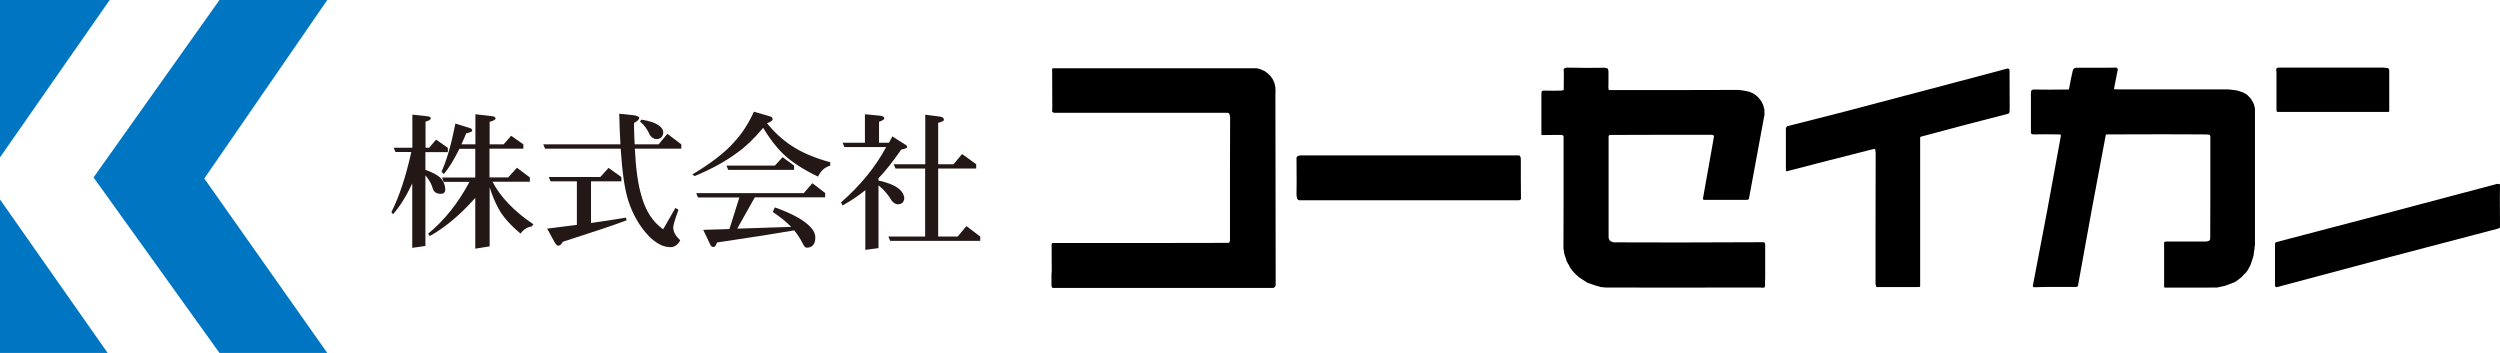
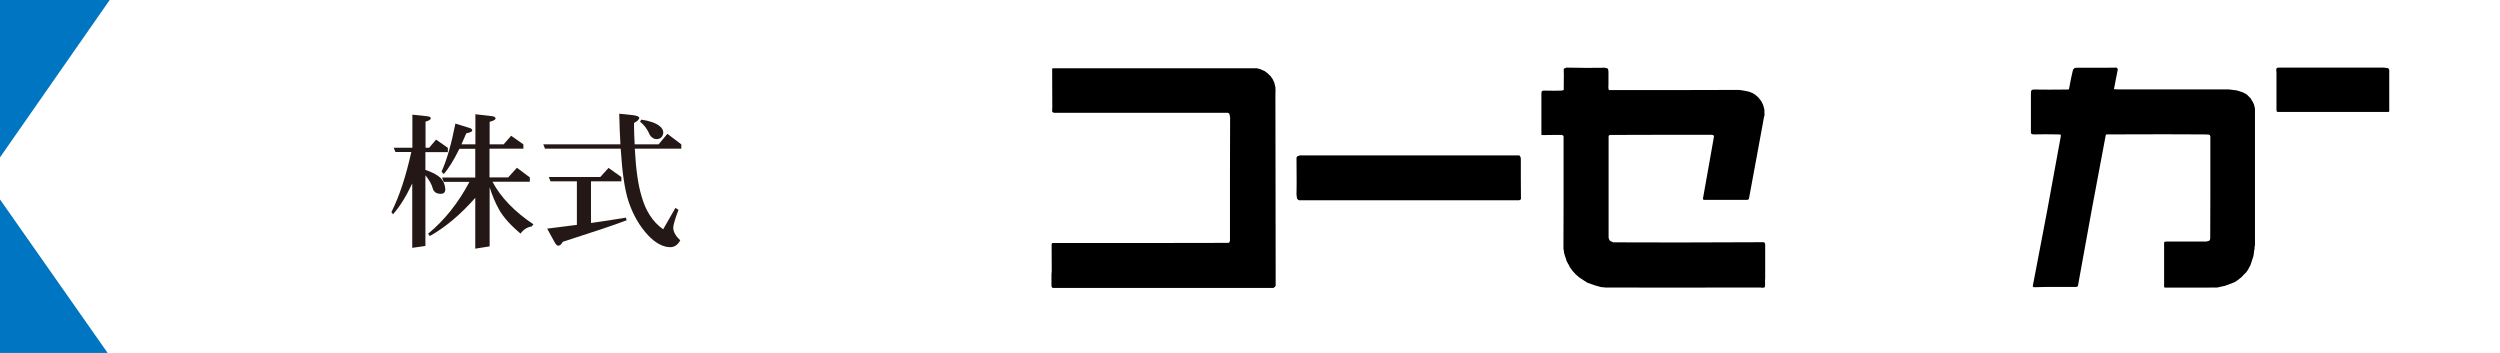
<svg xmlns="http://www.w3.org/2000/svg" id="_レイヤー_2" data-name="レイヤー 2" viewBox="0 0 186 26.26">
  <defs>
    <style>
      .cls-1 {
        fill: #0075c1;
      }

      .cls-2 {
        fill: #231815;
      }
    </style>
  </defs>
  <g id="_テキストOL" data-name="テキストOL">
    <g>
      <g>
        <polygon class="cls-1" points="0 11.71 0 0 8.16 0 0 11.71" />
        <polygon class="cls-1" points="0 14.84 0 26.26 8.01 26.26 0 14.84" />
-         <polygon class="cls-1" points="24.35 0 16.33 0 6.96 13.2 16.33 26.26 24.35 26.26 15.2 13.28 24.35 0" />
      </g>
      <g>
        <path class="cls-2" d="M32.45,10.39l.87,.61v.32h-1.67v1.32c.5,.17,.87,.36,1.12,.59,.22,.23,.34,.51,.36,.84,0,.24-.11,.35-.34,.35-.31,0-.51-.13-.59-.39-.08-.31-.26-.63-.55-.99v5.26l-.98,.14v-4.79c-.46,.98-.94,1.74-1.43,2.29l-.12-.16c.59-1.17,1.08-2.66,1.48-4.47h-1.18l-.13-.32h1.39v-2.46l1.11,.12c.17,.02,.26,.07,.26,.15,0,.09-.13,.18-.39,.25v1.94h.27l.52-.61Zm1.45-1.19l1.09,.34c.09,.03,.14,.09,.14,.18,0,.07-.15,.14-.44,.2-.13,.29-.25,.57-.36,.82h1.04v-2.24l1.21,.14c.19,.02,.29,.08,.29,.17s-.15,.18-.44,.25v1.68h1.04l.56-.64,.91,.64v.32h-2.52v2.14h1.39l.65-.72,.96,.72v.32h-2.78c.61,1.16,1.63,2.22,3.05,3.17l-.14,.16c-.33,.05-.61,.23-.82,.53-.75-.63-1.29-1.23-1.61-1.81-.27-.48-.5-1.03-.69-1.64v4.4l-1.07,.17v-3.78c-1.11,1.26-2.24,2.2-3.38,2.84l-.13-.17c1.23-1.01,2.25-2.3,3.08-3.86h-1.92l-.12-.32h2.47v-2.14h-1.18c-.42,.85-.81,1.48-1.17,1.88l-.16-.18c.39-.85,.73-2.04,1.03-3.57Z" />
        <path class="cls-2" d="M49.66,9.96l1.03,.78v.32h-3.46c.08,1.55,.25,2.72,.5,3.53,.3,1.09,.83,1.92,1.61,2.47l.91-1.59,.23,.14c-.26,.7-.39,1.14-.39,1.32,0,.31,.17,.62,.52,.95-.18,.34-.43,.51-.74,.51-.53,0-1.08-.29-1.63-.86-.65-.69-1.14-1.54-1.48-2.55-.28-.85-.47-2.16-.58-3.92h-5.63l-.13-.32h5.74c-.04-.69-.07-1.45-.09-2.28l1.05,.11c.29,.04,.44,.11,.44,.2,0,.11-.13,.24-.39,.38,0,.56,.02,1.09,.05,1.59h1.78l.65-.78Zm-4.39,2.53l.96,.68v.32h-2.26v3.1c.86-.12,1.73-.25,2.6-.4l.05,.2c-.89,.34-2.47,.87-4.75,1.6-.1,.19-.21,.29-.34,.29-.09,0-.18-.1-.29-.3l-.53-.97c.73-.09,1.47-.18,2.21-.28v-3.24h-1.96l-.13-.32h3.83l.62-.68Zm2.44-3.59c.61,.09,1.05,.24,1.34,.46,.19,.14,.3,.31,.3,.52-.04,.31-.21,.47-.52,.47-.17,0-.33-.1-.48-.3-.18-.43-.42-.76-.73-.99l.09-.16Z" />
-         <path class="cls-2" d="M56.09,8.31l1.23,.36c.11,.03,.16,.1,.16,.19,0,.11-.13,.21-.39,.3,0,0-.01,.02-.02,.02,.55,.67,1.15,1.22,1.8,1.65,.76,.51,1.73,.92,2.9,1.24v.25c-.4,.12-.7,.38-.91,.82-1.12-.54-1.98-1.1-2.59-1.69-.52-.5-1.02-1.15-1.49-1.94-.67,.8-1.3,1.4-1.89,1.82-.88,.66-1.95,1.25-3.21,1.77l-.17-.12c1.4-.84,2.44-1.64,3.11-2.41,.57-.61,1.06-1.36,1.47-2.26Zm2.13,3.38l.86,.63v.32h-4.9l-.13-.32h3.6l.58-.63Zm2.21,1.93l.96,.74v.32h-5.23l-1.31,2.33,4.03-.13s-.01,0-.02,0c-.33-.35-.79-.73-1.37-1.11l.16-.34c1.16,.42,1.97,.84,2.45,1.27,.38,.33,.56,.65,.56,.96,0,.51-.22,.77-.66,.77-.09-.01-.18-.11-.27-.3-.19-.38-.41-.71-.64-.99-1.19,.21-3.11,.51-5.74,.9-.08,.23-.17,.34-.26,.34-.12,0-.21-.08-.27-.23l-.5-1.05,1.95-.06,.74-2.35h-3.08l-.13-.32h8l.64-.74Z" />
-         <path class="cls-2" d="M64.36,8.5l1.14,.11c.19,.02,.29,.09,.29,.2,0,.08-.13,.16-.39,.25v1.56h.74l.25-.47,.93,.59c.12,.06,.17,.12,.17,.2,0,.07-.14,.13-.44,.19-.67,.96-1.24,1.68-1.69,2.13v.17c.65,.14,1.14,.33,1.48,.59,.28,.21,.42,.46,.44,.75-.04,.28-.19,.43-.48,.43-.16,0-.31-.09-.45-.26-.27-.46-.6-.84-.99-1.15v4.67l-.98,.13v-4.44c-.48,.39-1.04,.77-1.69,1.14l-.12-.23c1.45-1.27,2.57-2.64,3.36-4.12h-3.11l-.13-.32h1.66v-2.11Zm4.46,.03l1.14,.15c.18,.03,.27,.11,.27,.24,0,.07-.14,.14-.43,.22v3.08h1.14l.64-.76,1.05,.76v.32h-2.83v5.06h1.45l.65-.78,1.03,.78v.32h-6.7l-.14-.32h2.74v-5.06h-2.2l-.14-.32h2.35v-3.69Z" />
      </g>
      <g>
        <polyline points="86.39 21.42 86.39 21.42 86.39 21.42 86.39 21.42 86.39 21.42 86.39 21.42 86.39 21.42 86.39 21.42 86.39 21.42 86.39 21.42 78.32 21.42 78.26 21.37 78.23 21.28 78.23 20.78 78.23 20.66 78.23 20.39 78.25 20.19 78.24 18.18 78.27 18.1 78.31 18.08 85.34 18.08 85.34 18.08 85.34 18.08 85.34 18.08 85.34 18.08 85.34 18.08 85.34 18.08 85.34 18.08 85.34 18.08 85.34 18.08 85.34 18.08 85.34 18.08 85.34 18.08 85.34 18.08 85.34 18.08 85.34 18.08 85.34 18.08 85.34 18.08 85.34 18.08 85.34 18.08 85.34 18.08 85.34 18.08 85.34 18.08 85.34 18.08 85.34 18.08 85.34 18.08 91.41 18.07 91.47 18.02 91.51 17.91 91.51 12.89 91.51 12.89 91.51 12.89 91.51 12.89 91.51 12.89 91.51 12.89 91.51 12.89 91.51 12.89 91.51 12.89 91.51 12.89 91.51 12.89 91.51 12.89 91.51 12.89 91.51 12.89 91.51 12.89 91.51 12.89 91.51 12.89 91.51 12.89 91.51 12.89 91.51 12.89 91.52 8.72 91.47 8.48 91.42 8.42 91.34 8.39 90.79 8.39 85.64 8.39 85.64 8.39 85.64 8.39 85.64 8.39 85.64 8.39 85.64 8.39 85.64 8.39 85.64 8.39 85.64 8.39 85.64 8.39 85.64 8.39 85.64 8.39 85.64 8.39 85.64 8.39 85.64 8.39 85.64 8.39 85.64 8.39 85.64 8.39 78.42 8.39 78.34 8.36 78.28 8.3 78.28 8.19 78.29 7.99 78.29 7.85 78.28 5.13 78.3 5.09 78.34 5.08 84.25 5.08 84.25 5.08 84.25 5.08 84.25 5.08 84.25 5.08 84.25 5.08 84.25 5.08 84.25 5.08 84.25 5.08 84.25 5.08 84.25 5.08 84.25 5.08 84.25 5.08 84.25 5.08 84.25 5.08 84.25 5.08 84.25 5.08 84.25 5.08 84.25 5.08 84.25 5.08 84.25 5.08 93.52 5.08 93.78 5.15 94.09 5.29 94.22 5.38 94.35 5.49 94.43 5.57 94.52 5.65 94.68 5.88 94.81 6.15 94.89 6.49 94.9 6.82 94.89 6.97 94.9 13.7 94.9 13.7 94.9 13.7 94.9 13.7 94.9 13.7 94.9 13.7 94.9 13.7 94.9 13.7 94.9 13.7 94.9 13.7 94.9 13.7 94.9 13.7 94.9 13.7 94.9 13.7 94.9 13.7 94.9 13.7 94.9 13.7 94.9 13.7 94.9 13.7 94.9 13.7 94.9 13.7 94.9 13.7 94.9 13.7 94.91 21.25 94.85 21.35 94.74 21.42 86.39 21.42 86.39 21.42 86.39 21.42 86.39 21.42 86.39 21.42 86.39 21.42 86.39 21.42 86.39 21.42 86.39 21.42 86.39 21.42 86.39 21.42 86.39 21.42 86.39 21.42 86.39 21.42" />
        <polyline points="163.81 21.4 163.81 21.4 161.07 21.4 161.03 21.38 161.01 21.34 161.01 19.64 161.01 19.64 161.01 19.64 161.01 19.64 161.01 19.64 161.01 19.64 161.01 19.64 161.01 19.64 161.01 19.64 161.01 18.08 161.01 18.04 161.07 17.98 161.23 17.97 162.83 17.97 162.83 17.97 162.83 17.97 162.83 17.97 162.83 17.97 162.83 17.97 162.83 17.97 162.83 17.97 162.83 17.97 162.83 17.97 162.83 17.97 162.83 17.97 164.16 17.97 164.34 17.92 164.41 17.87 164.44 17.74 164.45 14.59 164.45 14.59 164.45 14.59 164.45 14.59 164.45 14.59 164.45 14.59 164.45 14.59 164.45 14.59 164.45 14.59 164.45 14.59 164.45 14.59 164.45 14.59 164.45 14.59 164.45 14.59 164.45 14.59 164.45 14.59 164.45 14.59 164.45 14.59 164.45 14.59 164.45 10.14 164.42 10.06 164.31 10.01 163.92 10 161.01 9.99 161.01 9.99 161.01 9.99 161.01 9.99 161.01 9.99 161.01 9.99 161.01 9.99 161.01 9.99 161.01 9.99 156.75 10 156.7 10.01 156.67 10.04 155.64 15.53 155.64 15.53 155.64 15.53 155.64 15.53 155.64 15.53 155.64 15.53 155.64 15.53 155.64 15.53 155.64 15.53 155.64 15.53 155.64 15.53 155.64 15.53 155.64 15.53 155.64 15.53 155.64 15.53 155.64 15.53 155.64 15.53 155.64 15.53 155.64 15.53 155.64 15.53 155.64 15.53 155.64 15.53 155.64 15.53 155.64 15.53 155.64 15.53 155.64 15.53 155.64 15.53 155.64 15.53 155.64 15.53 155.64 15.53 155.64 15.53 155.64 15.53 155.64 15.53 155.64 15.53 155.64 15.53 155.64 15.53 155.64 15.53 155.64 15.53 155.64 15.53 155.64 15.53 155.64 15.53 155.64 15.53 155.64 15.53 155.64 15.53 155.64 15.53 155.64 15.53 155.64 15.53 155.64 15.53 155.64 15.53 154.6 21.26 154.55 21.33 154.46 21.35 152.18 21.35 152.18 21.35 152.18 21.35 152.18 21.35 151.33 21.37 151.28 21.35 151.25 21.32 151.24 21.28 152.32 15.62 152.32 15.62 152.32 15.62 152.32 15.62 152.32 15.62 152.32 15.62 152.32 15.62 152.32 15.62 152.32 15.62 152.32 15.62 152.32 15.62 152.32 15.62 152.32 15.62 152.32 15.62 152.32 15.62 152.32 15.62 152.32 15.62 152.32 15.62 152.32 15.62 152.32 15.62 152.32 15.62 152.32 15.62 152.32 15.62 152.32 15.62 152.32 15.62 152.32 15.62 152.32 15.62 152.32 15.62 152.32 15.62 152.32 15.62 152.32 15.62 152.32 15.62 152.32 15.62 152.32 15.62 152.32 15.62 152.32 15.62 152.32 15.62 152.32 15.62 152.32 15.62 152.32 15.62 152.32 15.62 152.32 15.62 152.32 15.62 152.32 15.62 153.3 10.27 153.33 10.08 153.32 10.04 153.29 10.01 153.13 10 152.15 9.99 152.15 9.99 152.15 9.99 152.15 9.99 152.15 9.99 151.33 10 151.22 9.99 151.14 9.96 151.1 9.88 151.1 8.38 151.1 8.38 151.1 8.38 151.1 8.38 151.1 8.38 151.1 8.38 151.1 8.38 151.1 8.38 151.1 8.38 151.1 8.38 151.1 8.38 151.1 8.38 151.1 8.38 151.1 6.88 151.13 6.74 151.15 6.71 151.27 6.66 152.48 6.67 152.48 6.67 152.48 6.67 152.48 6.67 152.48 6.67 153.89 6.66 153.92 6.64 153.94 6.6 154.08 5.86 154.08 5.86 154.08 5.86 154.08 5.86 154.08 5.86 154.08 5.86 154.23 5.19 154.28 5.13 154.37 5.05 154.53 5.04 156.61 5.04 156.61 5.04 156.61 5.04 156.61 5.04 156.61 5.04 156.61 5.04 156.61 5.04 157.45 5.03 157.52 5.07 157.56 5.15 157.55 5.24 157.43 5.84 157.43 5.84 157.43 5.84 157.43 5.84 157.28 6.62 157.31 6.64 157.61 6.65 161.17 6.65 161.17 6.65 161.17 6.65 161.17 6.65 161.17 6.65 161.17 6.65 161.17 6.65 161.17 6.65 161.17 6.65 161.17 6.65 161.17 6.65 165.78 6.65 165.97 6.67 166.12 6.69 166.39 6.72 166.87 6.87 167.16 7.03 167.44 7.31 167.61 7.59 167.7 7.78 167.77 8.08 167.77 14.48 167.77 14.48 167.77 14.48 167.77 14.48 167.77 14.48 167.77 14.48 167.77 14.48 167.77 14.48 167.77 14.48 167.77 14.48 167.77 14.48 167.77 14.48 167.77 14.48 167.77 14.48 167.77 14.48 167.77 14.48 167.77 14.48 167.77 14.48 167.77 14.48 167.77 14.48 167.77 14.48 167.77 14.48 167.77 14.48 167.77 14.48 167.77 14.48 167.77 14.48 167.77 14.48 167.77 18.24 167.74 18.38 167.74 18.51 167.71 18.64 167.66 19.04 167.44 19.71 167.32 19.93 167.27 20.04 167.11 20.27 166.91 20.46 166.8 20.59 166.68 20.69 166.46 20.86 166.36 20.93 166.24 21 165.85 21.15 165.52 21.27 165.33 21.31 164.97 21.39 163.81 21.4 163.81 21.4 163.81 21.4" />
        <polyline points="131.32 21.22 131.3 21.37 131.26 21.39 131.11 21.41 130.98 21.39 129.36 21.39 124.45 21.4 124.45 21.4 124.45 21.4 124.45 21.4 124.45 21.4 124.45 21.4 124.45 21.4 119.42 21.39 119.27 21.37 119.11 21.36 118.94 21.31 118.63 21.22 118.09 21.03 117.48 20.63 117.36 20.52 117.24 20.42 117.16 20.33 117 20.16 116.79 19.87 116.72 19.71 116.67 19.64 116.54 19.39 116.51 19.25 116.46 19.13 116.37 18.83 116.35 18.66 116.32 18.49 116.33 14.91 116.33 14.91 116.33 14.91 116.33 14.91 116.33 14.91 116.33 14.91 116.33 14.91 116.33 14.91 116.33 14.91 116.33 14.91 116.33 14.91 116.33 14.91 116.33 14.91 116.33 14.91 116.33 14.91 116.33 14.91 116.33 14.91 116.33 14.91 116.33 14.91 116.33 14.91 116.33 14.91 116.33 14.91 116.33 14.91 116.33 10.14 116.29 10.08 116.21 10.04 115.62 10.04 115.62 10.04 115.62 10.04 115.62 10.04 115.62 10.04 114.71 10.05 114.68 10.02 114.68 9.97 114.68 7.78 114.68 7.78 114.68 7.78 114.68 7.78 114.68 6.94 114.69 6.84 114.74 6.77 114.82 6.74 115.6 6.75 115.6 6.75 116.17 6.74 116.31 6.71 116.34 6.69 116.35 5.62 116.35 5.62 116.35 5.62 116.35 5.62 116.34 5.15 116.36 5.11 116.39 5.09 116.54 5.03 118.04 5.05 118.04 5.05 118.04 5.05 118.04 5.05 118.04 5.05 118.04 5.05 118.04 5.05 118.04 5.05 118.04 5.05 118.04 5.05 118.04 5.05 119.39 5.04 119.58 5.08 119.64 5.14 119.67 5.33 119.67 6.31 119.66 6.46 119.68 6.66 119.71 6.7 119.82 6.7 125.18 6.7 125.18 6.7 125.18 6.7 125.18 6.7 125.18 6.7 125.18 6.7 125.18 6.7 125.18 6.7 125.18 6.7 125.18 6.7 125.18 6.7 125.18 6.7 125.18 6.7 125.18 6.7 125.18 6.7 125.18 6.7 125.18 6.7 125.18 6.7 125.18 6.7 125.18 6.7 125.18 6.7 125.18 6.7 125.18 6.7 125.18 6.7 125.18 6.7 125.18 6.7 125.18 6.7 125.18 6.7 129.36 6.69 129.55 6.71 129.89 6.77 130.12 6.82 130.44 6.95 130.64 7.09 130.82 7.25 131.04 7.53 131.17 7.79 131.27 8.14 131.28 8.58 131.25 8.67 130.74 11.44 130.74 11.44 130.74 11.44 130.74 11.44 130.74 11.44 130.74 11.44 130.74 11.44 130.74 11.44 130.74 11.44 130.74 11.44 130.74 11.44 130.74 11.44 130.74 11.44 130.74 11.44 130.74 11.44 130.74 11.44 130.74 11.44 130.74 11.44 130.74 11.44 130.74 11.44 130.74 11.44 130.74 11.44 130.74 11.44 130.74 11.44 130.12 14.79 130.07 14.85 129.98 14.87 128.44 14.87 128.44 14.87 128.44 14.87 128.44 14.87 128.44 14.87 128.44 14.87 128.44 14.87 128.44 14.87 126.87 14.87 126.77 14.87 126.73 14.86 126.7 14.77 127.13 12.36 127.13 12.36 127.13 12.36 127.13 12.36 127.13 12.36 127.13 12.36 127.13 12.36 127.13 12.36 127.13 12.36 127.13 12.36 127.13 12.36 127.13 12.36 127.13 12.36 127.13 12.36 127.13 12.36 127.13 12.36 127.13 12.36 127.13 12.36 127.13 12.36 127.51 10.21 127.52 10.12 127.5 10.08 127.46 10.06 127.38 10.03 123.41 10.03 123.41 10.03 123.41 10.03 123.41 10.03 123.41 10.03 123.41 10.03 123.41 10.03 123.41 10.03 123.41 10.03 119.81 10.04 119.72 10.06 119.68 10.13 119.68 13.29 119.68 13.29 119.68 13.29 119.68 13.29 119.68 13.29 119.68 13.29 119.68 13.29 119.68 17.7 119.74 17.86 119.83 17.94 120.02 18.03 124.91 18.04 124.91 18.04 124.91 18.04 124.91 18.04 124.91 18.04 124.91 18.04 124.91 18.04 124.91 18.04 124.91 18.04 124.91 18.04 124.91 18.04 124.91 18.04 124.91 18.04 124.91 18.04 124.91 18.04 124.91 18.04 124.91 18.04 124.91 18.04 124.91 18.04 124.91 18.04 124.91 18.04 124.91 18.04 124.91 18.04 124.91 18.04 124.91 18.04 131.2 18.02 131.28 18.05 131.3 18.08 131.33 18.17 131.33 20.33 131.33 20.71 131.32 20.84 131.32 21.22" />
-         <polyline points="169.26 21.25 169.26 19.64 169.26 19.64 169.26 19.64 169.26 18.14 169.29 18.06 169.37 18.01 177.3 15.93 177.3 15.93 177.3 15.93 177.3 15.93 177.3 15.93 177.3 15.93 177.3 15.93 177.3 15.93 177.3 15.93 177.3 15.93 177.3 15.93 177.3 15.93 177.3 15.93 177.3 15.93 177.3 15.93 177.3 15.93 177.3 15.93 177.3 15.93 177.3 15.93 177.3 15.93 177.3 15.93 177.3 15.93 177.3 15.93 177.3 15.93 177.3 15.93 177.3 15.93 177.3 15.93 177.3 15.93 177.3 15.93 177.3 15.93 177.3 15.93 177.3 15.93 177.3 15.93 177.3 15.93 177.3 15.93 177.3 15.93 177.3 15.93 177.3 15.93 177.3 15.93 177.3 15.93 177.3 15.93 177.3 15.93 177.3 15.93 177.3 15.93 177.3 15.93 177.3 15.93 177.3 15.93 185.79 13.68 185.94 13.69 185.98 13.71 186 13.75 185.99 14.69 185.99 14.69 185.99 14.69 185.99 14.69 185.99 14.69 185.99 14.69 186 16.88 185.97 16.96 185.85 17.01 178.04 19.06 178.04 19.06 178.04 19.06 178.04 19.06 178.04 19.06 178.04 19.06 178.04 19.06 178.04 19.06 178.04 19.06 178.04 19.06 178.04 19.06 178.04 19.06 178.04 19.06 178.04 19.06 178.04 19.06 178.04 19.06 178.04 19.06 178.04 19.06 178.04 19.06 178.04 19.06 178.04 19.06 178.04 19.06 178.04 19.06 178.04 19.06 178.04 19.06 178.04 19.06 178.04 19.06 178.04 19.06 178.04 19.06 178.04 19.06 178.04 19.06 178.04 19.06 178.04 19.06 178.04 19.06 178.04 19.06 178.04 19.06 178.04 19.06 178.04 19.06 178.04 19.06 178.04 19.06 178.04 19.06 178.04 19.06 178.04 19.06 178.04 19.06 178.04 19.06 178.04 19.06 178.04 19.06 178.04 19.06 178.04 19.06 178.04 19.06 178.04 19.06 178.04 19.06 178.04 19.06 178.04 19.06 178.04 19.06 169.37 21.37 169.32 21.36 169.26 21.25" />
-         <polyline points="142.43 21.36 140.57 21.36 140.57 21.36 140.57 21.36 140.57 21.36 140.57 21.36 139.66 21.36 139.61 21.35 139.59 21.32 139.54 21.14 139.54 17.51 139.54 17.51 139.54 17.51 139.54 17.51 139.54 17.51 139.54 17.51 139.54 17.51 139.54 17.51 139.54 17.51 139.54 17.51 139.54 17.51 139.54 17.51 139.54 17.51 139.54 17.51 139.54 17.51 139.54 17.51 139.55 11.37 139.53 11.22 139.52 11.12 139.49 11.09 139.39 11.09 139.11 11.16 136.04 11.94 136.04 11.94 136.04 11.94 136.04 11.94 136.04 11.94 136.04 11.94 136.04 11.94 136.04 11.94 136.04 11.94 136.04 11.94 136.04 11.94 136.04 11.94 136.04 11.94 136.04 11.94 133.18 12.68 132.96 12.74 132.91 12.73 132.88 12.7 132.87 12.6 132.87 10.63 132.87 10.63 132.87 10.63 132.87 10.63 132.87 10.63 132.87 9.66 132.86 9.56 132.92 9.44 132.97 9.39 137.14 8.33 137.14 8.33 137.14 8.33 137.14 8.33 137.14 8.33 137.14 8.33 137.14 8.33 137.14 8.33 137.14 8.33 137.14 8.33 137.14 8.33 137.14 8.33 137.14 8.33 137.14 8.33 137.14 8.33 137.14 8.33 137.14 8.33 137.14 8.33 137.14 8.33 137.14 8.33 137.14 8.33 137.14 8.33 137.14 8.33 137.14 8.33 137.14 8.33 137.14 8.33 137.14 8.33 137.14 8.33 137.14 8.33 137.14 8.33 137.14 8.33 145.32 6.17 145.32 6.17 145.32 6.17 145.32 6.17 145.32 6.17 145.32 6.17 145.32 6.17 145.32 6.17 145.32 6.17 145.32 6.17 145.32 6.17 145.32 6.17 145.32 6.17 145.32 6.17 145.32 6.17 145.32 6.17 145.32 6.17 145.32 6.17 145.32 6.17 145.32 6.17 145.32 6.17 145.32 6.17 145.32 6.17 145.32 6.17 149.31 5.11 149.4 5.1 149.48 5.14 149.51 5.21 149.52 8 149.51 8.33 149.46 8.44 149.38 8.47 146.44 9.23 146.44 9.23 146.44 9.23 146.44 9.23 146.44 9.23 146.44 9.23 146.44 9.23 146.44 9.23 146.44 9.23 146.44 9.23 146.44 9.23 146.44 9.23 146.44 9.23 146.44 9.23 146.44 9.23 146.44 9.23 146.44 9.23 146.44 9.23 146.44 9.23 146.44 9.23 146.44 9.23 146.44 9.23 142.91 10.17 142.88 10.19 142.86 10.22 142.86 15.96 142.86 15.96 142.86 15.96 142.86 15.96 142.86 15.96 142.86 15.96 142.86 15.96 142.86 15.96 142.86 15.96 142.86 15.96 142.86 15.96 142.86 15.96 142.86 15.96 142.86 15.96 142.86 15.96 142.86 15.96 142.86 15.96 142.86 15.96 142.86 15.96 142.86 15.96 142.86 15.96 142.86 15.96 142.86 15.96 142.86 15.96 142.86 21.28 142.84 21.33 142.82 21.35 142.43 21.36" />
        <polyline points="105.58 14.9 105.58 14.9 105.58 14.9 105.58 14.9 105.58 14.9 105.58 14.9 105.58 14.9 105.58 14.9 105.58 14.9 105.58 14.9 105.58 14.9 105.58 14.9 105.58 14.9 105.58 14.9 105.58 14.9 105.58 14.9 105.58 14.9 105.58 14.9 105.58 14.9 105.58 14.9 105.58 14.9 105.58 14.9 105.58 14.9 105.58 14.9 105.58 14.9 105.58 14.9 105.58 14.9 105.58 14.9 105.58 14.9 105.58 14.9 105.58 14.9 105.58 14.9 105.58 14.9 105.58 14.9 105.58 14.9 105.58 14.9 105.58 14.9 105.58 14.9 96.66 14.9 96.59 14.87 96.5 14.78 96.46 14.48 96.47 13.55 96.47 13.55 96.47 13.55 96.47 13.55 96.47 13.55 96.46 11.73 96.5 11.65 96.61 11.59 96.74 11.56 104.34 11.56 104.34 11.56 104.34 11.56 104.34 11.56 104.34 11.56 104.34 11.56 104.34 11.56 104.34 11.56 104.34 11.56 104.34 11.56 104.34 11.56 104.34 11.56 104.34 11.56 104.34 11.56 104.34 11.56 104.34 11.56 104.34 11.56 104.34 11.56 104.34 11.56 104.34 11.56 104.34 11.56 104.34 11.56 104.34 11.56 104.34 11.56 104.34 11.56 104.34 11.56 104.34 11.56 104.34 11.56 104.34 11.56 104.34 11.56 104.34 11.56 104.34 11.56 104.34 11.56 104.34 11.56 104.34 11.56 104.34 11.56 104.34 11.56 113.01 11.56 113.08 11.6 113.14 11.72 113.15 11.92 113.15 13.34 113.15 13.34 113.15 13.34 113.15 13.34 113.15 13.34 113.15 13.34 113.15 13.34 113.16 14.81 113.1 14.87 113.02 14.9 105.58 14.9 105.58 14.9 105.58 14.9 105.58 14.9" />
        <polyline points="169.37 8.11 169.37 5.39 169.35 5.18 169.37 5.1 169.43 5.04 169.59 5.03 173.61 5.03 173.61 5.03 173.61 5.03 173.61 5.03 173.61 5.03 173.61 5.03 173.61 5.03 173.61 5.03 173.61 5.03 177.37 5.03 177.5 5.05 177.63 5.06 177.7 5.09 177.76 5.2 177.76 5.92 177.76 5.92 177.76 8.27 177.74 8.31 177.7 8.33 174.88 8.33 172.11 8.33 169.58 8.33 169.48 8.33 169.44 8.33 169.38 8.27 169.37 8.11" />
      </g>
    </g>
  </g>
</svg>